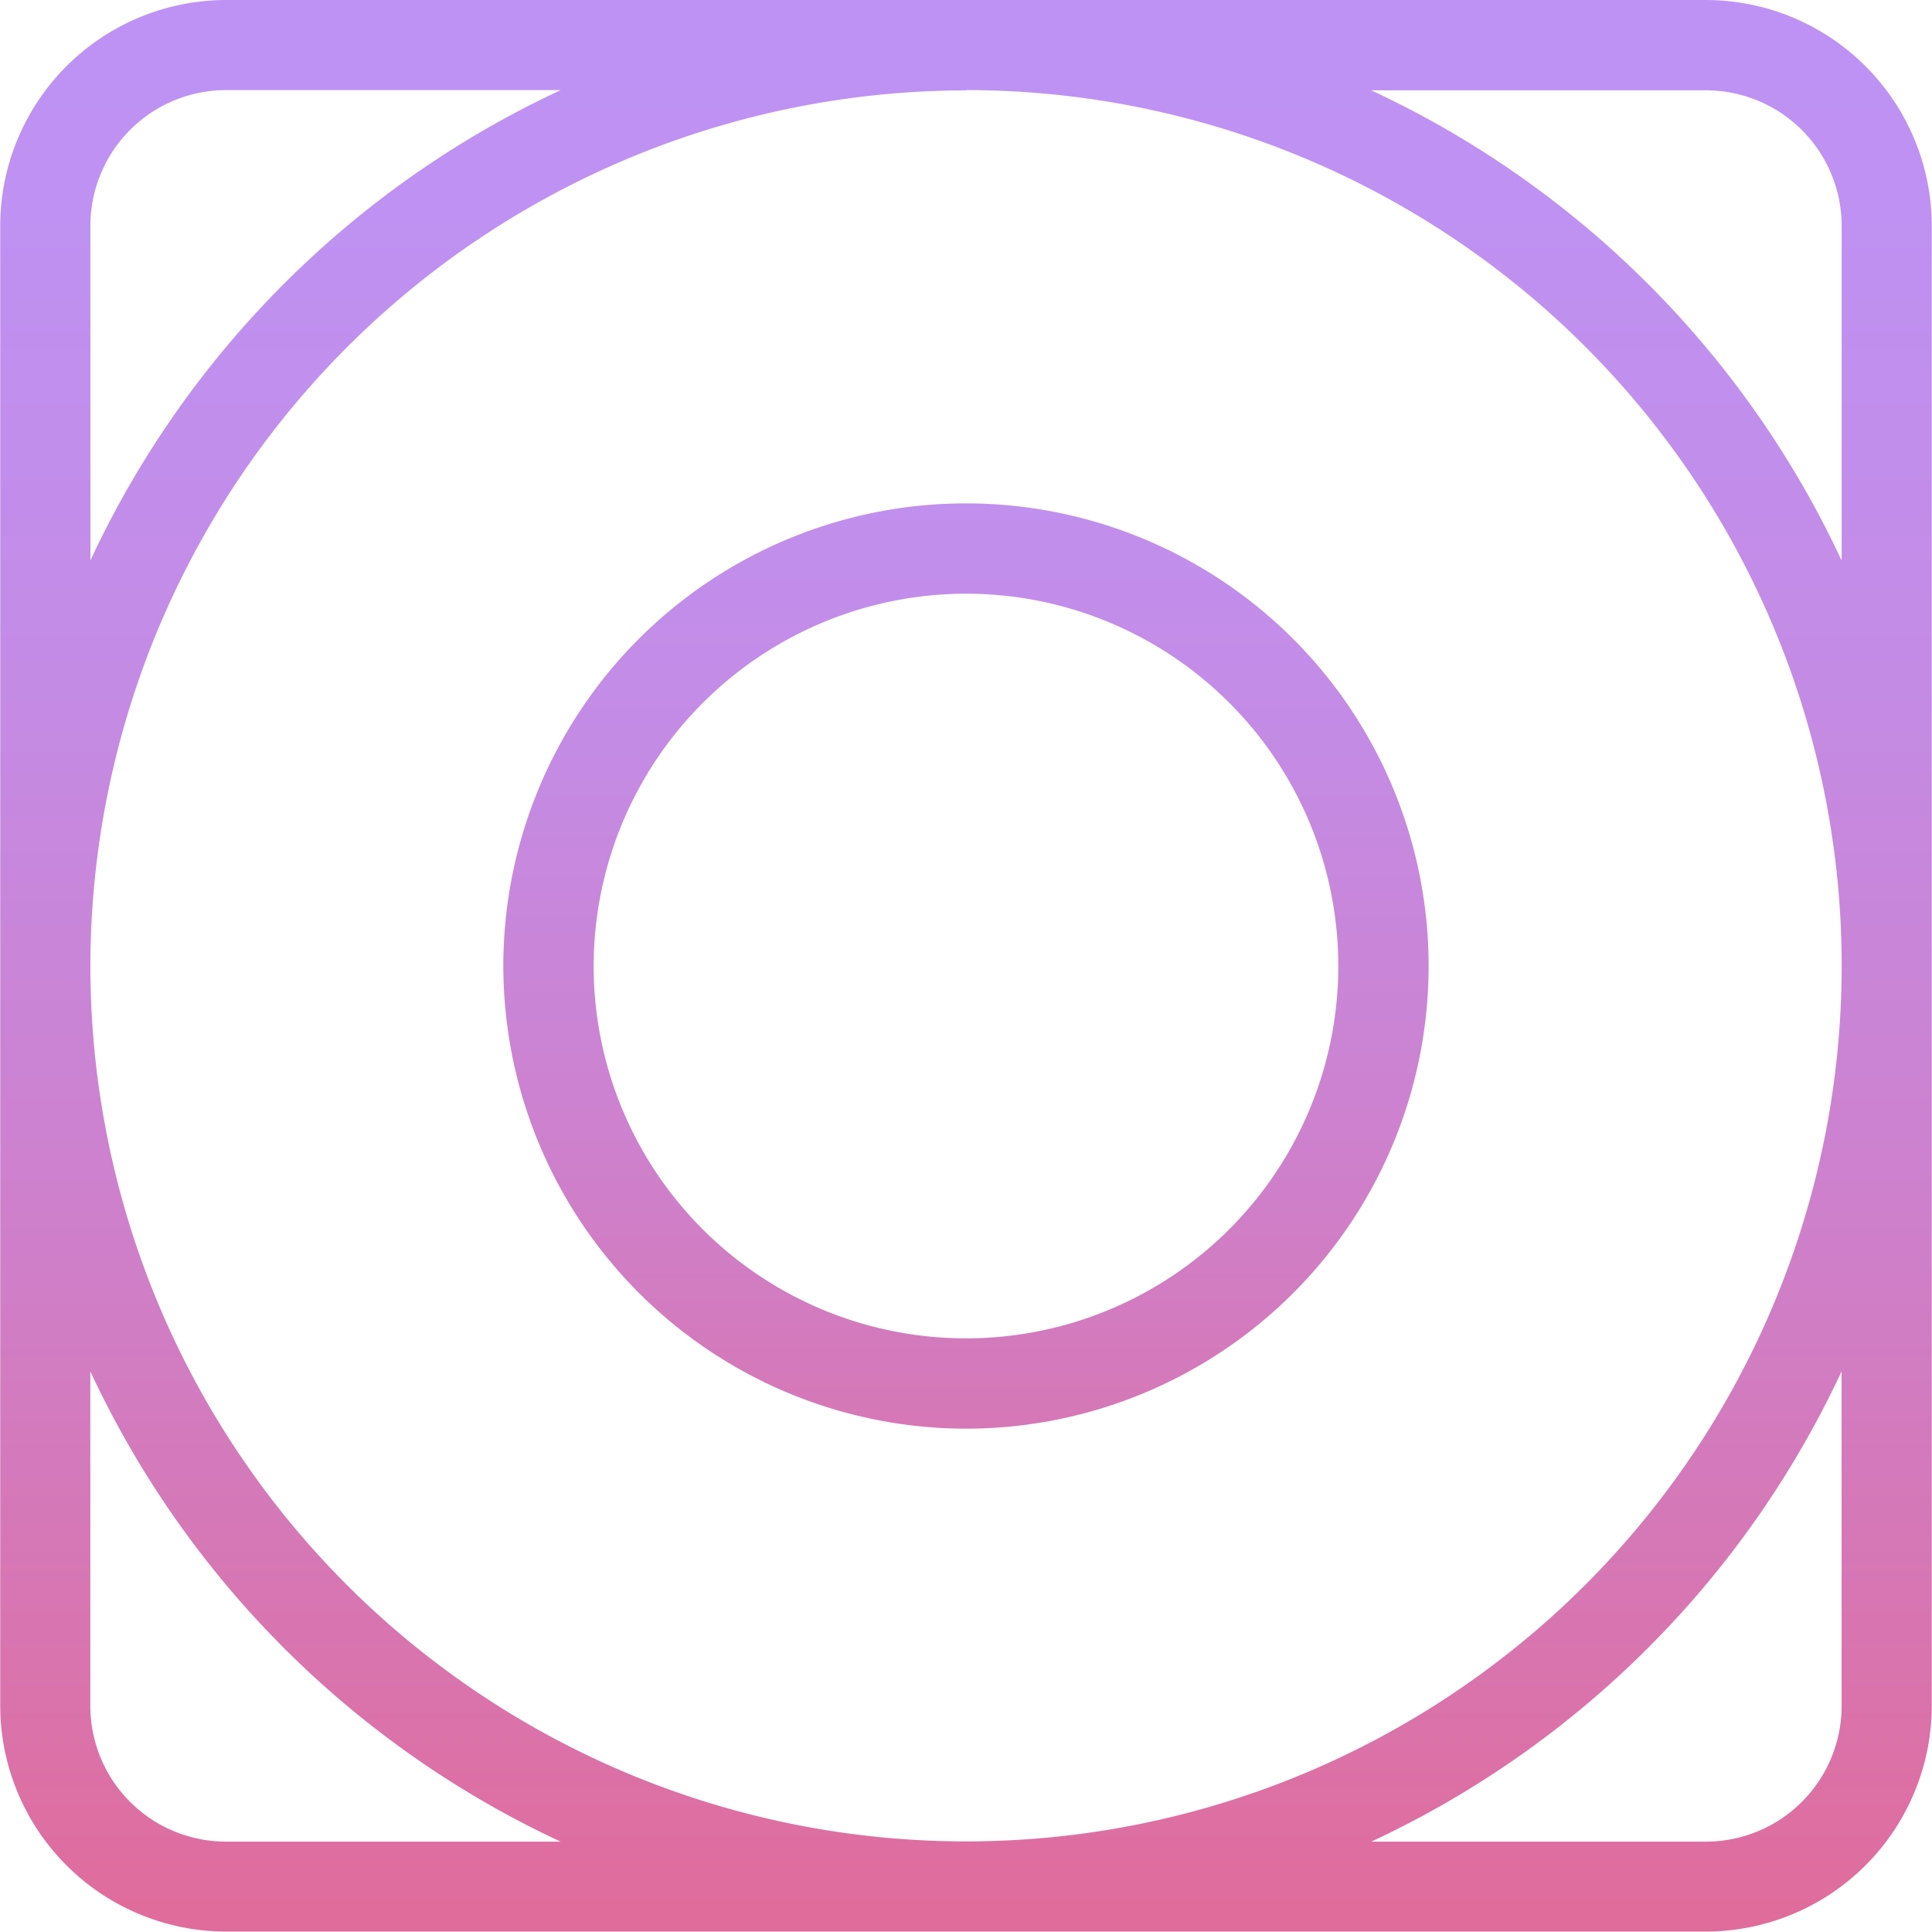
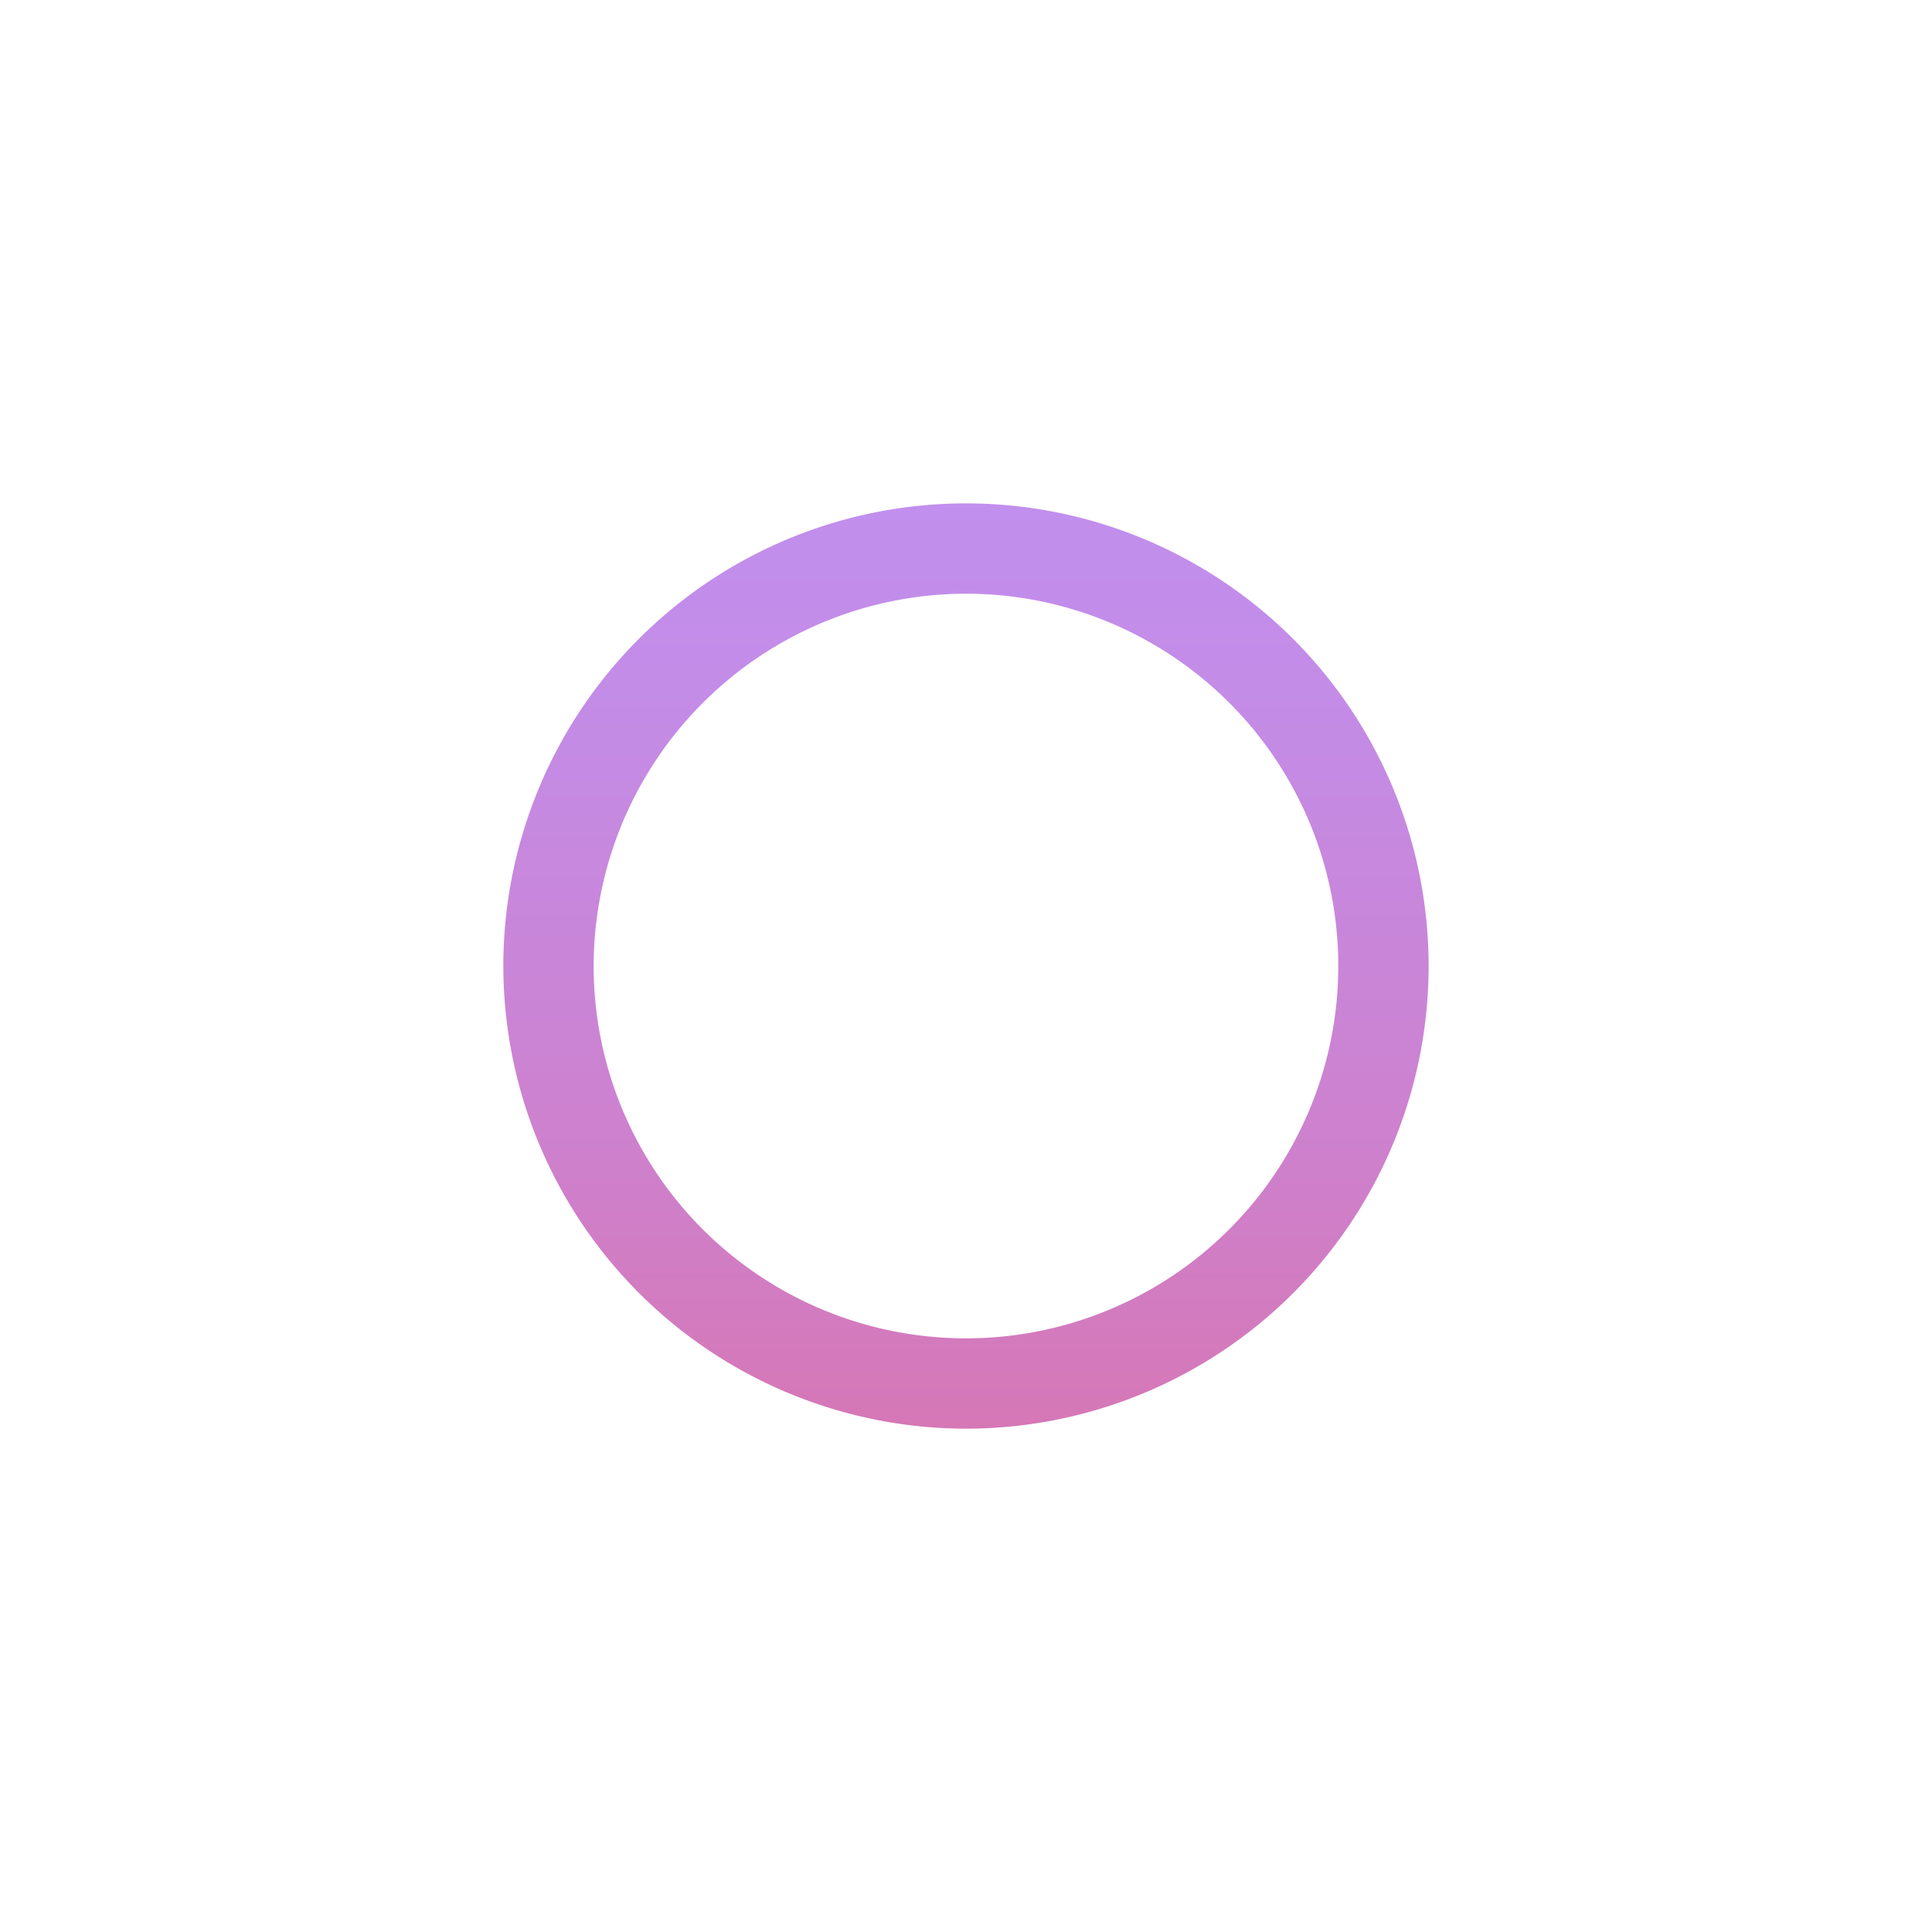
<svg xmlns="http://www.w3.org/2000/svg" xmlns:xlink="http://www.w3.org/1999/xlink" width="35.099" height="35.1" viewBox="0 0 35.099 35.1">
  <defs>
    <style>.a{fill:url(#a);}.b{fill:url(#b);}</style>
    <linearGradient id="a" x1="0.5" y1="1.535" x2="0.5" y2="-0.502" gradientUnits="objectBoundingBox">
      <stop offset="0" stop-color="#e76489" />
      <stop offset="0.21" stop-color="#d974ae" />
      <stop offset="0.42" stop-color="#cd81ce" />
      <stop offset="0.63" stop-color="#c48be5" />
      <stop offset="0.83" stop-color="#bf91f2" />
      <stop offset="1" stop-color="#bd93f7" />
    </linearGradient>
    <linearGradient id="b" x1="0.5" y1="0.996" x2="0.5" y2="0.02" xlink:href="#a" />
  </defs>
  <g transform="translate(-87.14 -71.343)">
    <g transform="translate(87.14 71.343)">
      <path class="a" d="M101.115,93.724a8.405,8.405,0,1,0-8.405-8.405A8.415,8.415,0,0,0,101.115,93.724Zm0-15.169a6.764,6.764,0,1,1-6.764,6.764A6.772,6.772,0,0,1,101.115,78.555Z" transform="translate(-83.566 -67.769)" />
-       <path class="b" d="M118.135,71.343H91.244a4.108,4.108,0,0,0-4.1,4.1v26.891a4.108,4.108,0,0,0,4.1,4.1h26.891a4.109,4.109,0,0,0,4.1-4.1V75.447A4.109,4.109,0,0,0,118.135,71.343Zm-29.353,4.1a2.466,2.466,0,0,1,2.463-2.463h6.081a17.635,17.635,0,0,0-8.543,8.543Zm15.908-2.463A15.908,15.908,0,1,1,88.782,88.893,15.925,15.925,0,0,1,104.69,72.985ZM91.244,104.8a2.466,2.466,0,0,1-2.463-2.463V96.257a17.635,17.635,0,0,0,8.543,8.543Zm29.353-2.463a2.466,2.466,0,0,1-2.463,2.463h-6.081a17.642,17.642,0,0,0,8.543-8.543Zm-8.543-29.353h6.081a2.466,2.466,0,0,1,2.463,2.463v6.081A17.635,17.635,0,0,0,112.054,72.985Z" transform="translate(-87.14 -71.343)" />
    </g>
  </g>
</svg>